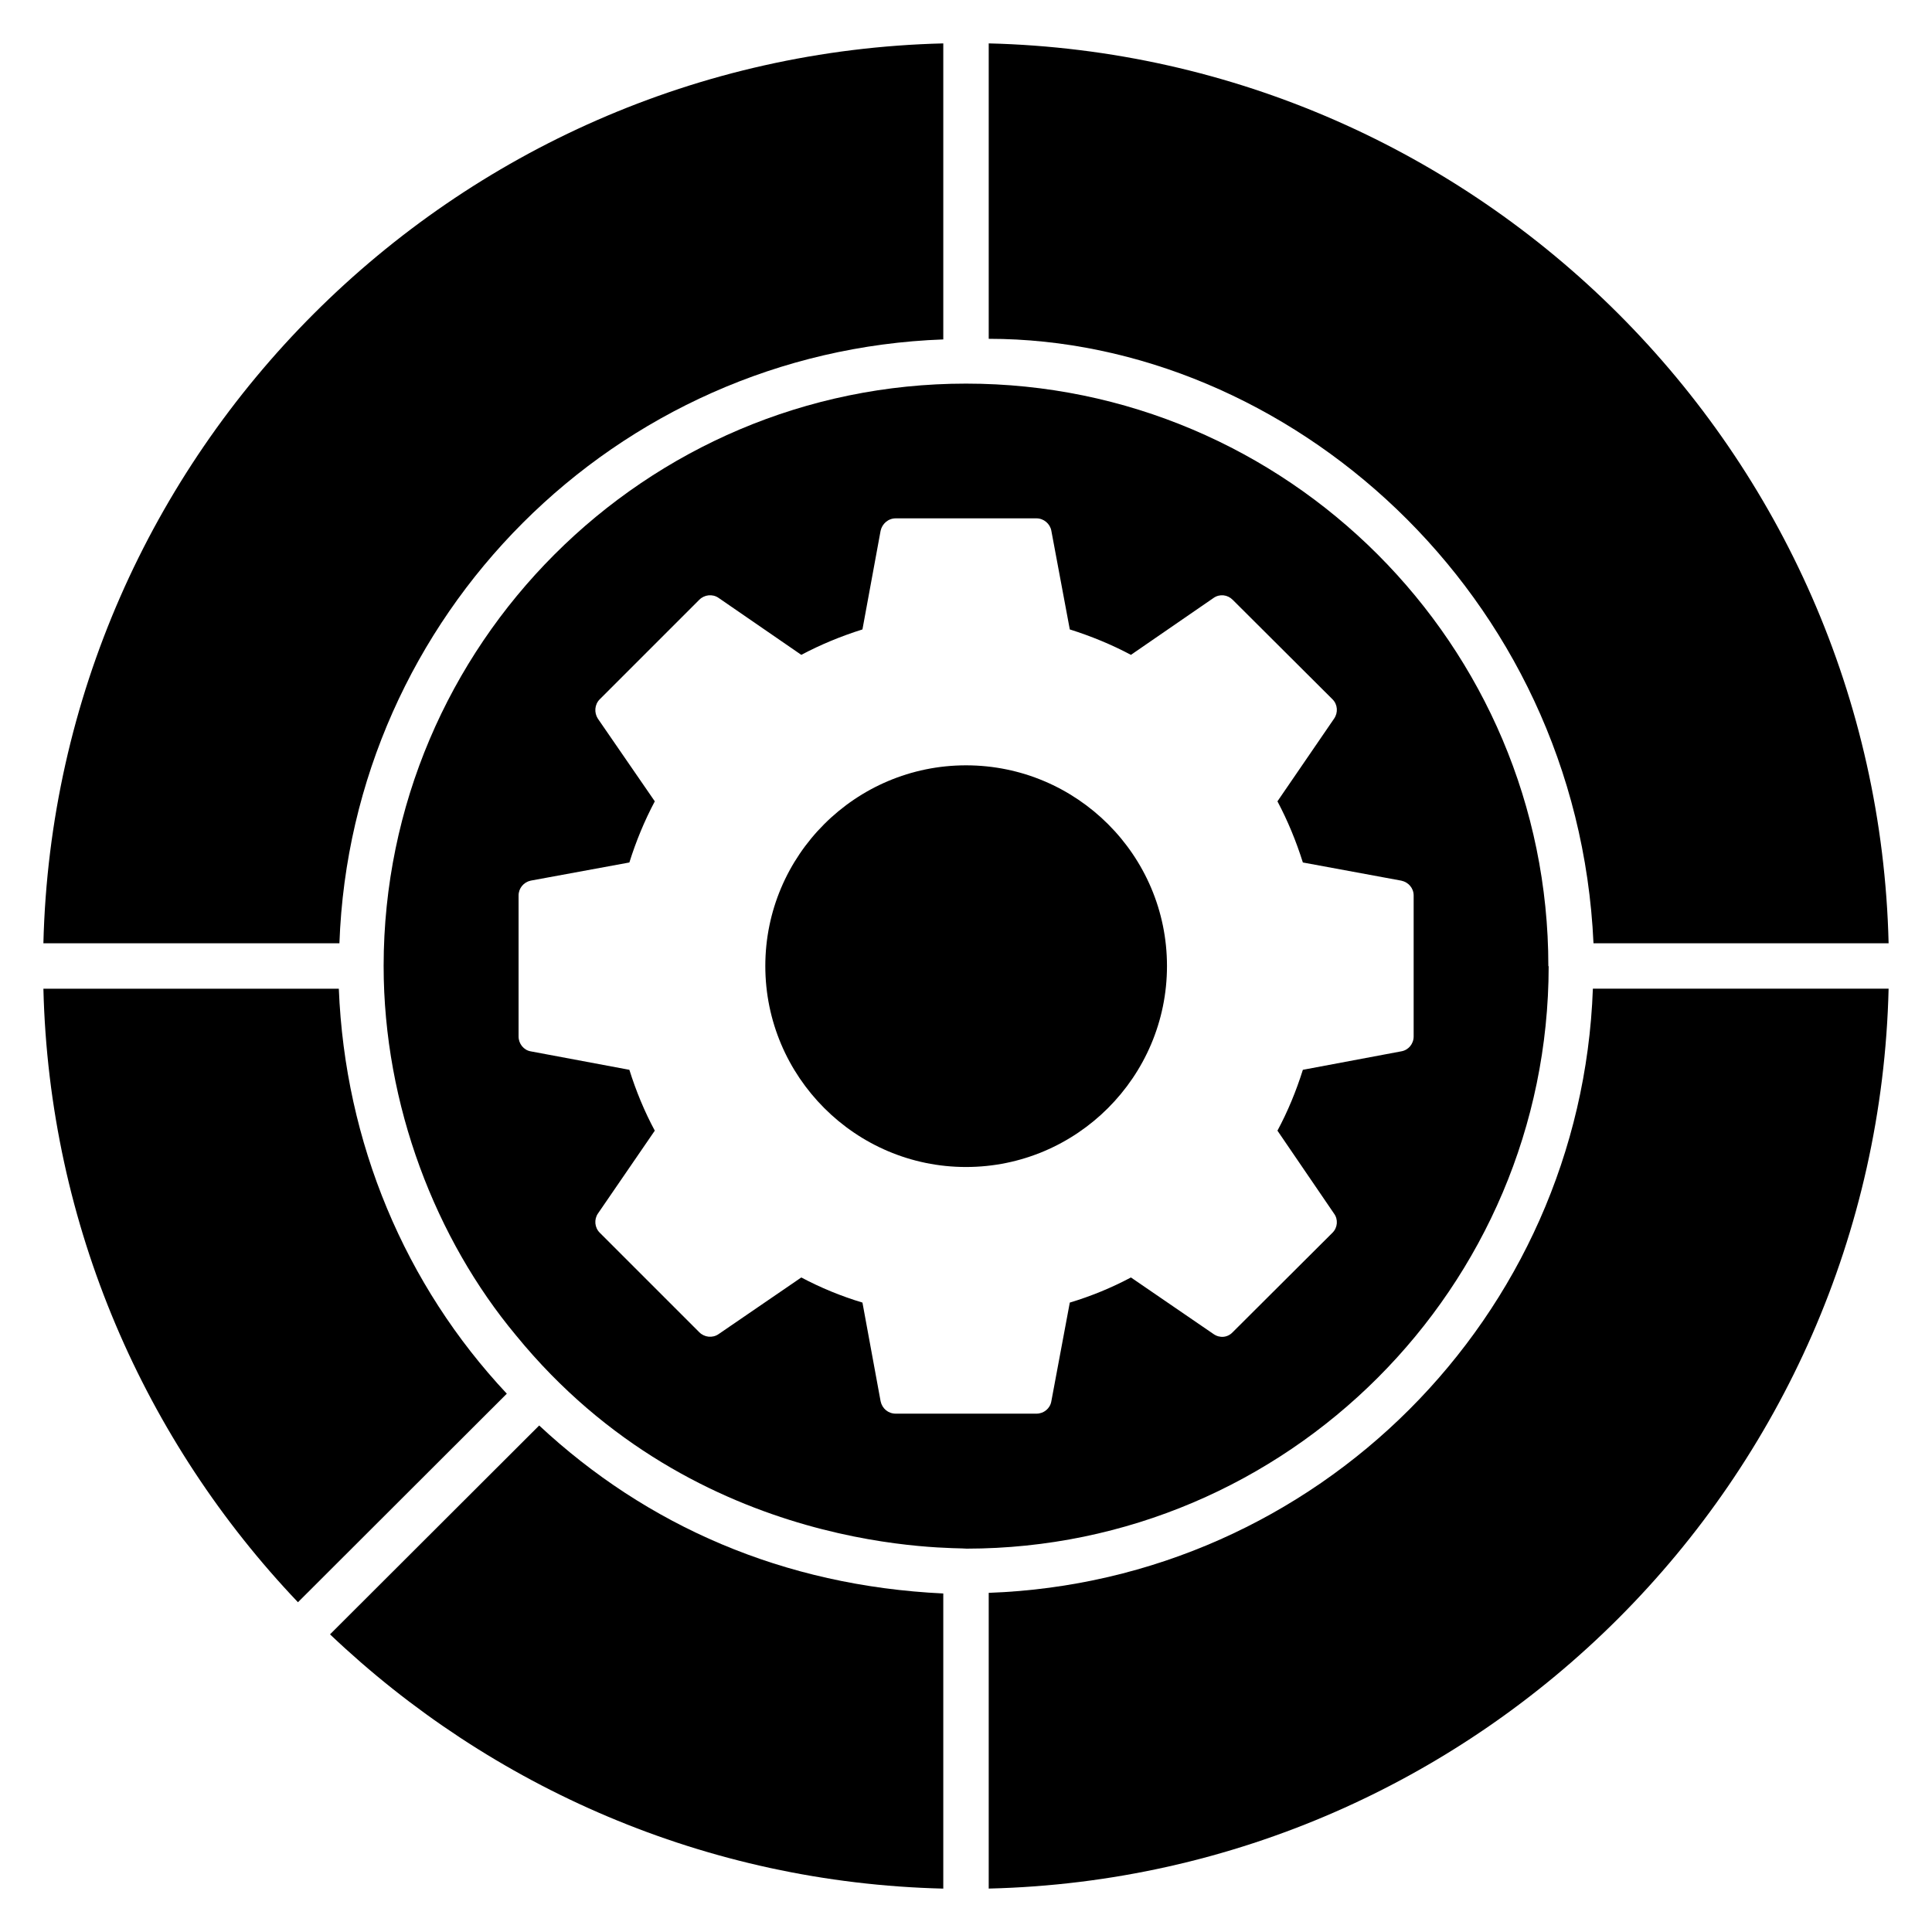
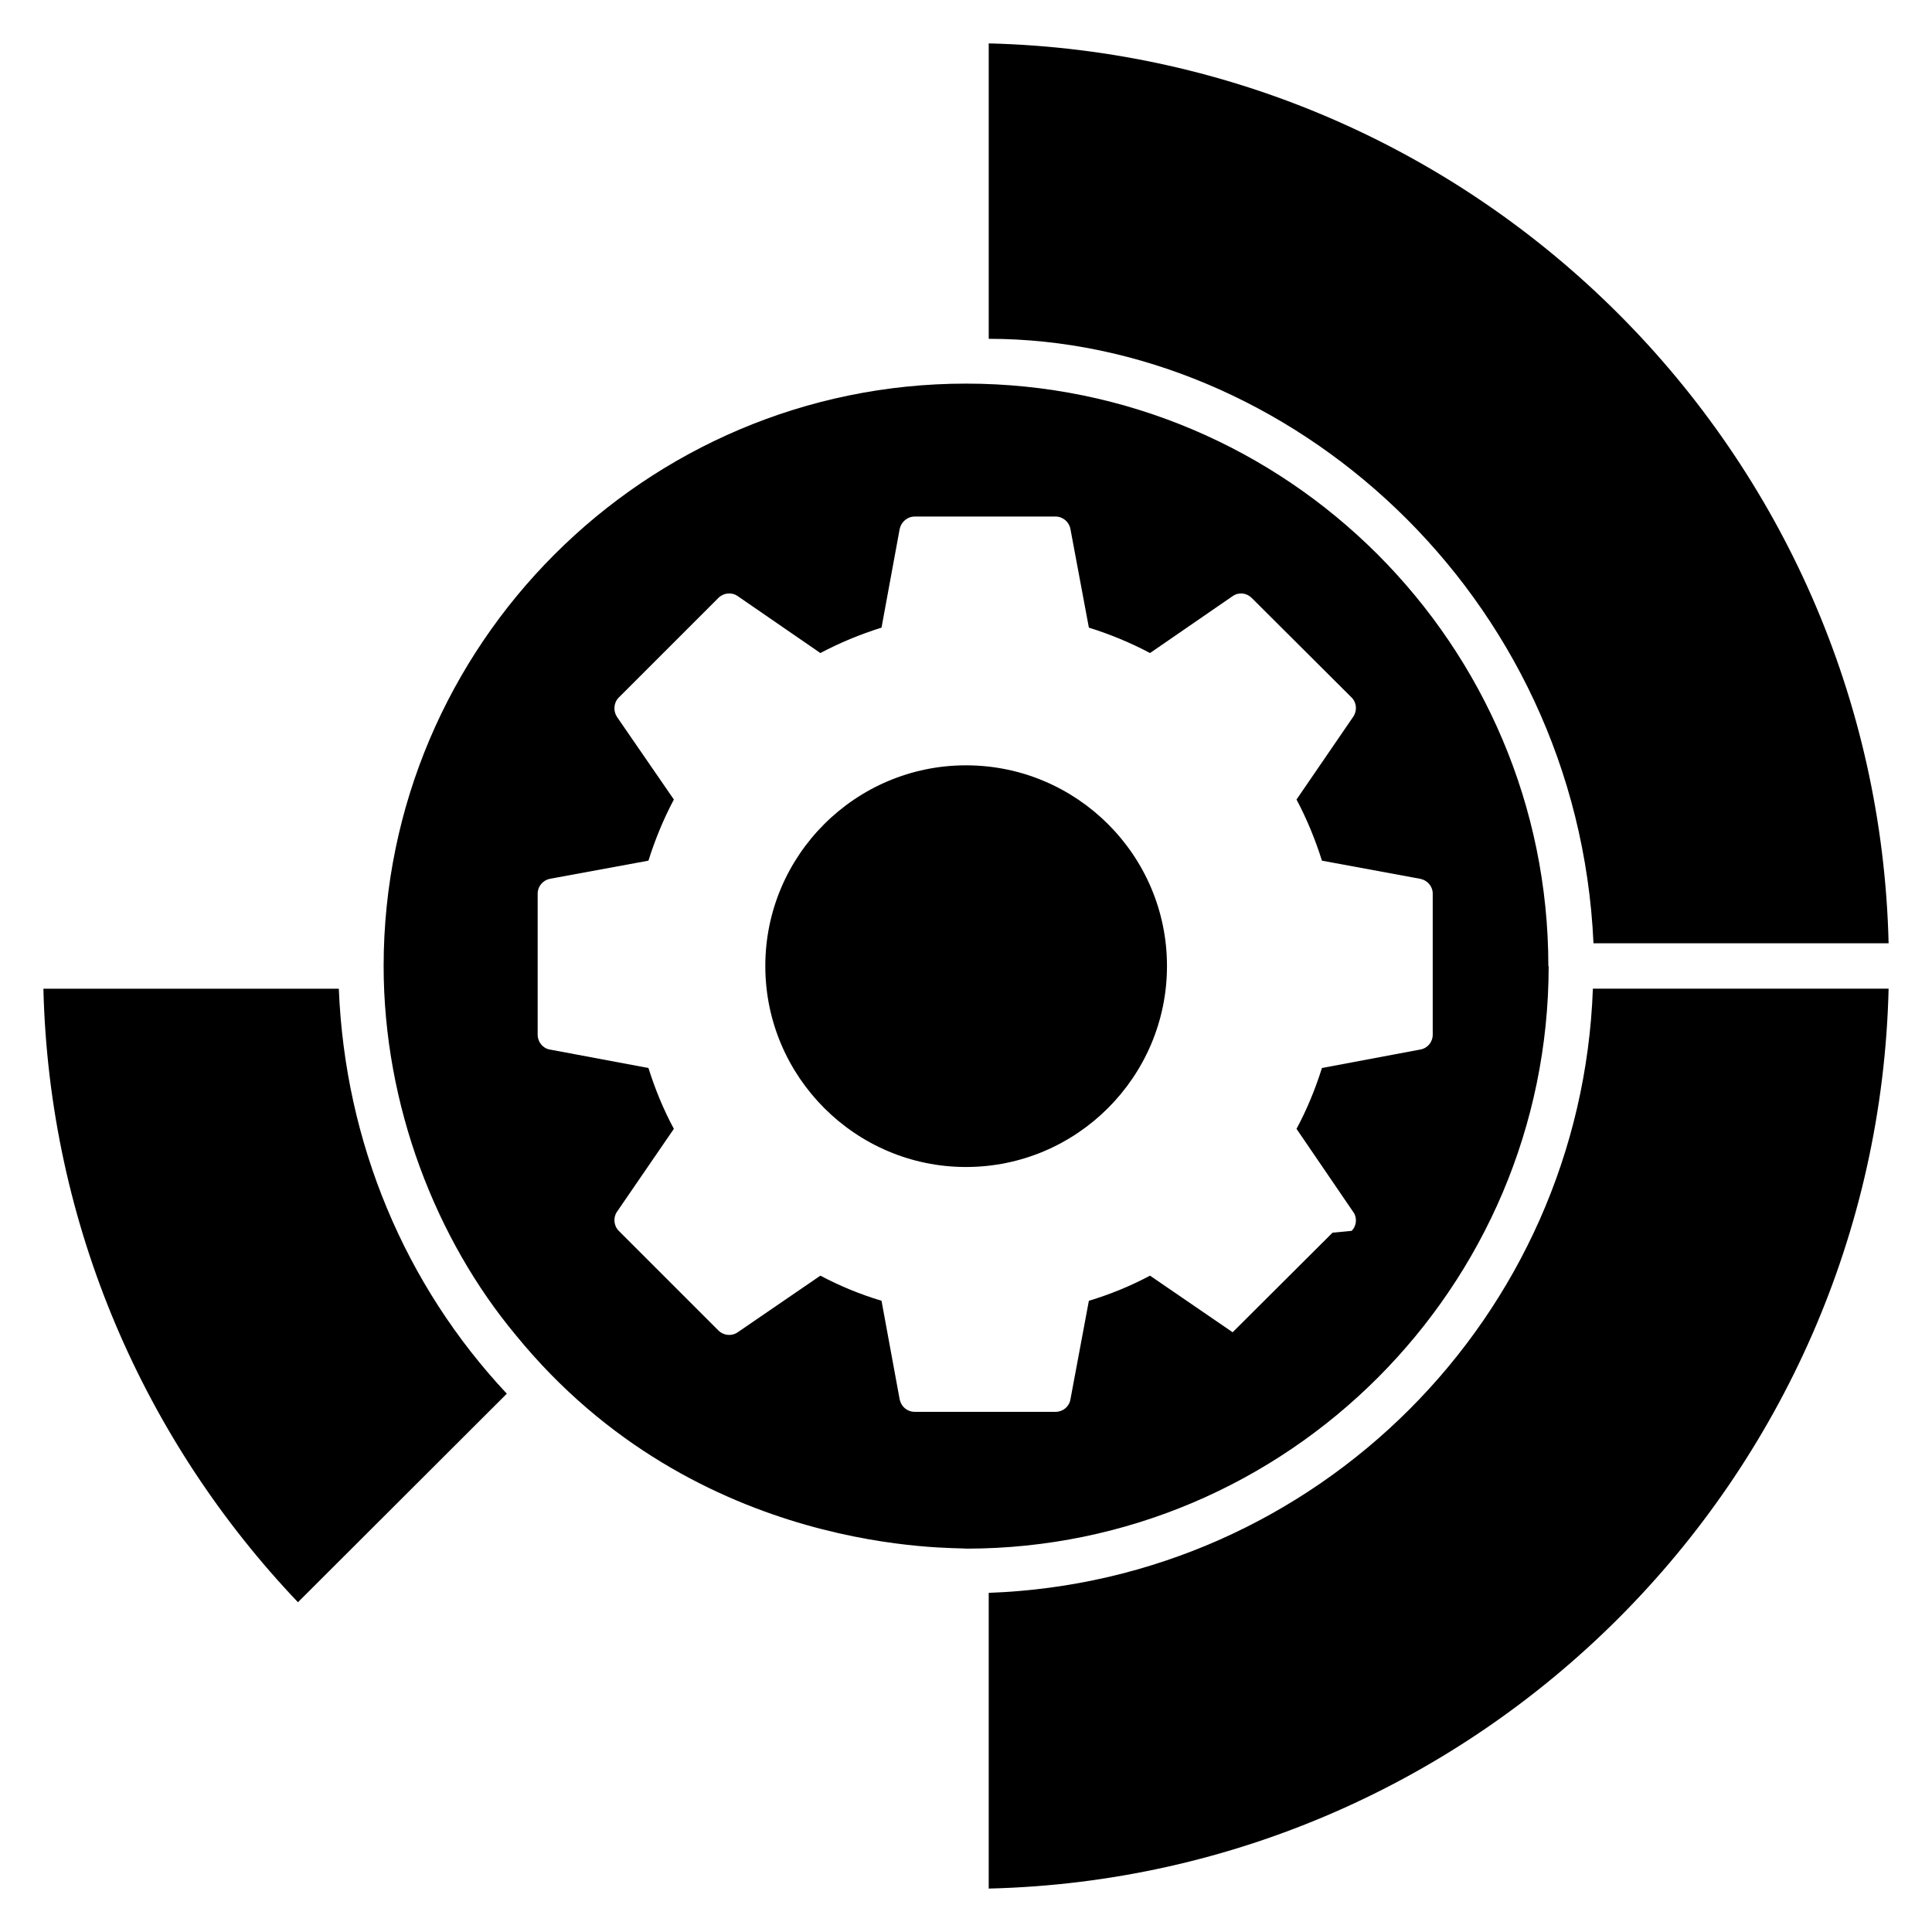
<svg xmlns="http://www.w3.org/2000/svg" fill="#000000" width="800px" height="800px" version="1.1" viewBox="144 144 512 512">
  <g>
-     <path d="m393.98 233.95v-78.449c-130.11 3.207-235.27 108.37-238.48 238.48h78.449c3.129-86.875 73.156-156.9 160.03-160.03z" />
    <path d="m233.79 406.02h-78.289c1.523 62.969 26.953 120 67.461 162.59l55.348-55.27c-26.949-28.742-42.883-66.453-44.52-107.32z" />
-     <path d="m286.89 521.77-55.43 55.348c42.594 40.508 99.625 65.855 162.52 67.383v-78.211c-42.441-2.023-78.676-18.016-107.09-44.52z" />
    <path d="m566.29 393.98h78.211c-3.129-130.11-108.37-235.27-238.48-238.48v78.289c78.957 0 156.04 67.102 160.27 160.19z" />
    <path d="m406.02 566.12v78.371c130.19-3.133 235.35-108.37 238.48-238.48h-78.371c-3.129 86.953-73.156 156.98-160.11 160.11z" />
-     <path d="m554.41 400.08s-0.082 0-0.082-0.078c0-85.066-69.191-154.34-154.33-154.34-85.027 0-154.25 69.227-154.33 154.25v0.082c0 36.996 13.879 72.465 35.055 97.863 48.203 59.062 117.04 56.105 119.44 56.551 85.023-0.082 154.17-69.309 154.25-154.34zm-57.273 70.59-26.473 26.391c-1.363 1.445-3.449 1.605-5.055 0.48l-21.898-15c-5.133 2.727-10.586 4.973-16.203 6.656l-4.891 26.148c-0.32 1.926-2.004 3.289-3.934 3.289h-37.301c-2.004 0-3.609-1.363-4.012-3.289l-4.812-26.148c-5.613-1.684-11.07-3.93-16.203-6.656l-21.902 15c-1.602 1.125-3.769 0.883-5.133-0.48l-26.391-26.391c-1.363-1.363-1.523-3.531-0.48-5.055l15.078-21.98c-2.727-5.055-4.973-10.508-6.738-16.125l-26.152-4.894c-1.844-0.32-3.207-2.004-3.207-3.93v-37.379c0-1.926 1.363-3.527 3.207-3.93l26.152-4.812c1.762-5.613 4.012-11.07 6.738-16.203l-15.078-21.898c-1.043-1.605-0.883-3.769 0.48-5.133l26.391-26.391c1.363-1.363 3.531-1.605 5.133-0.48l21.902 15.082c5.133-2.727 10.59-4.973 16.203-6.738l4.812-26.148c0.402-1.844 2.004-3.289 4.012-3.289h37.301c1.926 0 3.609 1.441 3.934 3.289l4.891 26.148c5.617 1.766 11.07 4.012 16.203 6.738l21.898-15.082c1.605-1.121 3.691-0.883 5.055 0.48l26.473 26.391c1.363 1.363 1.523 3.527 0.398 5.133l-15 21.898c2.727 5.133 4.973 10.59 6.738 16.203l26.07 4.812c1.922 0.402 3.289 2.004 3.289 3.93v37.379c0 1.926-1.363 3.609-3.289 3.93l-26.07 4.894c-1.766 5.613-4.012 11.07-6.738 16.125l15 21.98c1.125 1.523 0.965 3.691-0.398 5.055z" />
+     <path d="m554.41 400.08s-0.082 0-0.082-0.078c0-85.066-69.191-154.34-154.33-154.34-85.027 0-154.25 69.227-154.33 154.25v0.082c0 36.996 13.879 72.465 35.055 97.863 48.203 59.062 117.04 56.105 119.44 56.551 85.023-0.082 154.17-69.309 154.25-154.34zm-57.273 70.59-26.473 26.391l-21.898-15c-5.133 2.727-10.586 4.973-16.203 6.656l-4.891 26.148c-0.32 1.926-2.004 3.289-3.934 3.289h-37.301c-2.004 0-3.609-1.363-4.012-3.289l-4.812-26.148c-5.613-1.684-11.07-3.93-16.203-6.656l-21.902 15c-1.602 1.125-3.769 0.883-5.133-0.48l-26.391-26.391c-1.363-1.363-1.523-3.531-0.48-5.055l15.078-21.98c-2.727-5.055-4.973-10.508-6.738-16.125l-26.152-4.894c-1.844-0.32-3.207-2.004-3.207-3.93v-37.379c0-1.926 1.363-3.527 3.207-3.93l26.152-4.812c1.762-5.613 4.012-11.07 6.738-16.203l-15.078-21.898c-1.043-1.605-0.883-3.769 0.48-5.133l26.391-26.391c1.363-1.363 3.531-1.605 5.133-0.48l21.902 15.082c5.133-2.727 10.59-4.973 16.203-6.738l4.812-26.148c0.402-1.844 2.004-3.289 4.012-3.289h37.301c1.926 0 3.609 1.441 3.934 3.289l4.891 26.148c5.617 1.766 11.07 4.012 16.203 6.738l21.898-15.082c1.605-1.121 3.691-0.883 5.055 0.48l26.473 26.391c1.363 1.363 1.523 3.527 0.398 5.133l-15 21.898c2.727 5.133 4.973 10.59 6.738 16.203l26.07 4.812c1.922 0.402 3.289 2.004 3.289 3.93v37.379c0 1.926-1.363 3.609-3.289 3.93l-26.07 4.894c-1.766 5.613-4.012 11.07-6.738 16.125l15 21.98c1.125 1.523 0.965 3.691-0.398 5.055z" />
    <path d="m400 346.82c-29.281 0-53.184 23.824-53.184 53.184s23.902 53.262 53.184 53.262c29.359 0 53.262-23.902 53.262-53.262s-23.906-53.184-53.262-53.184z" />
  </g>
</svg>